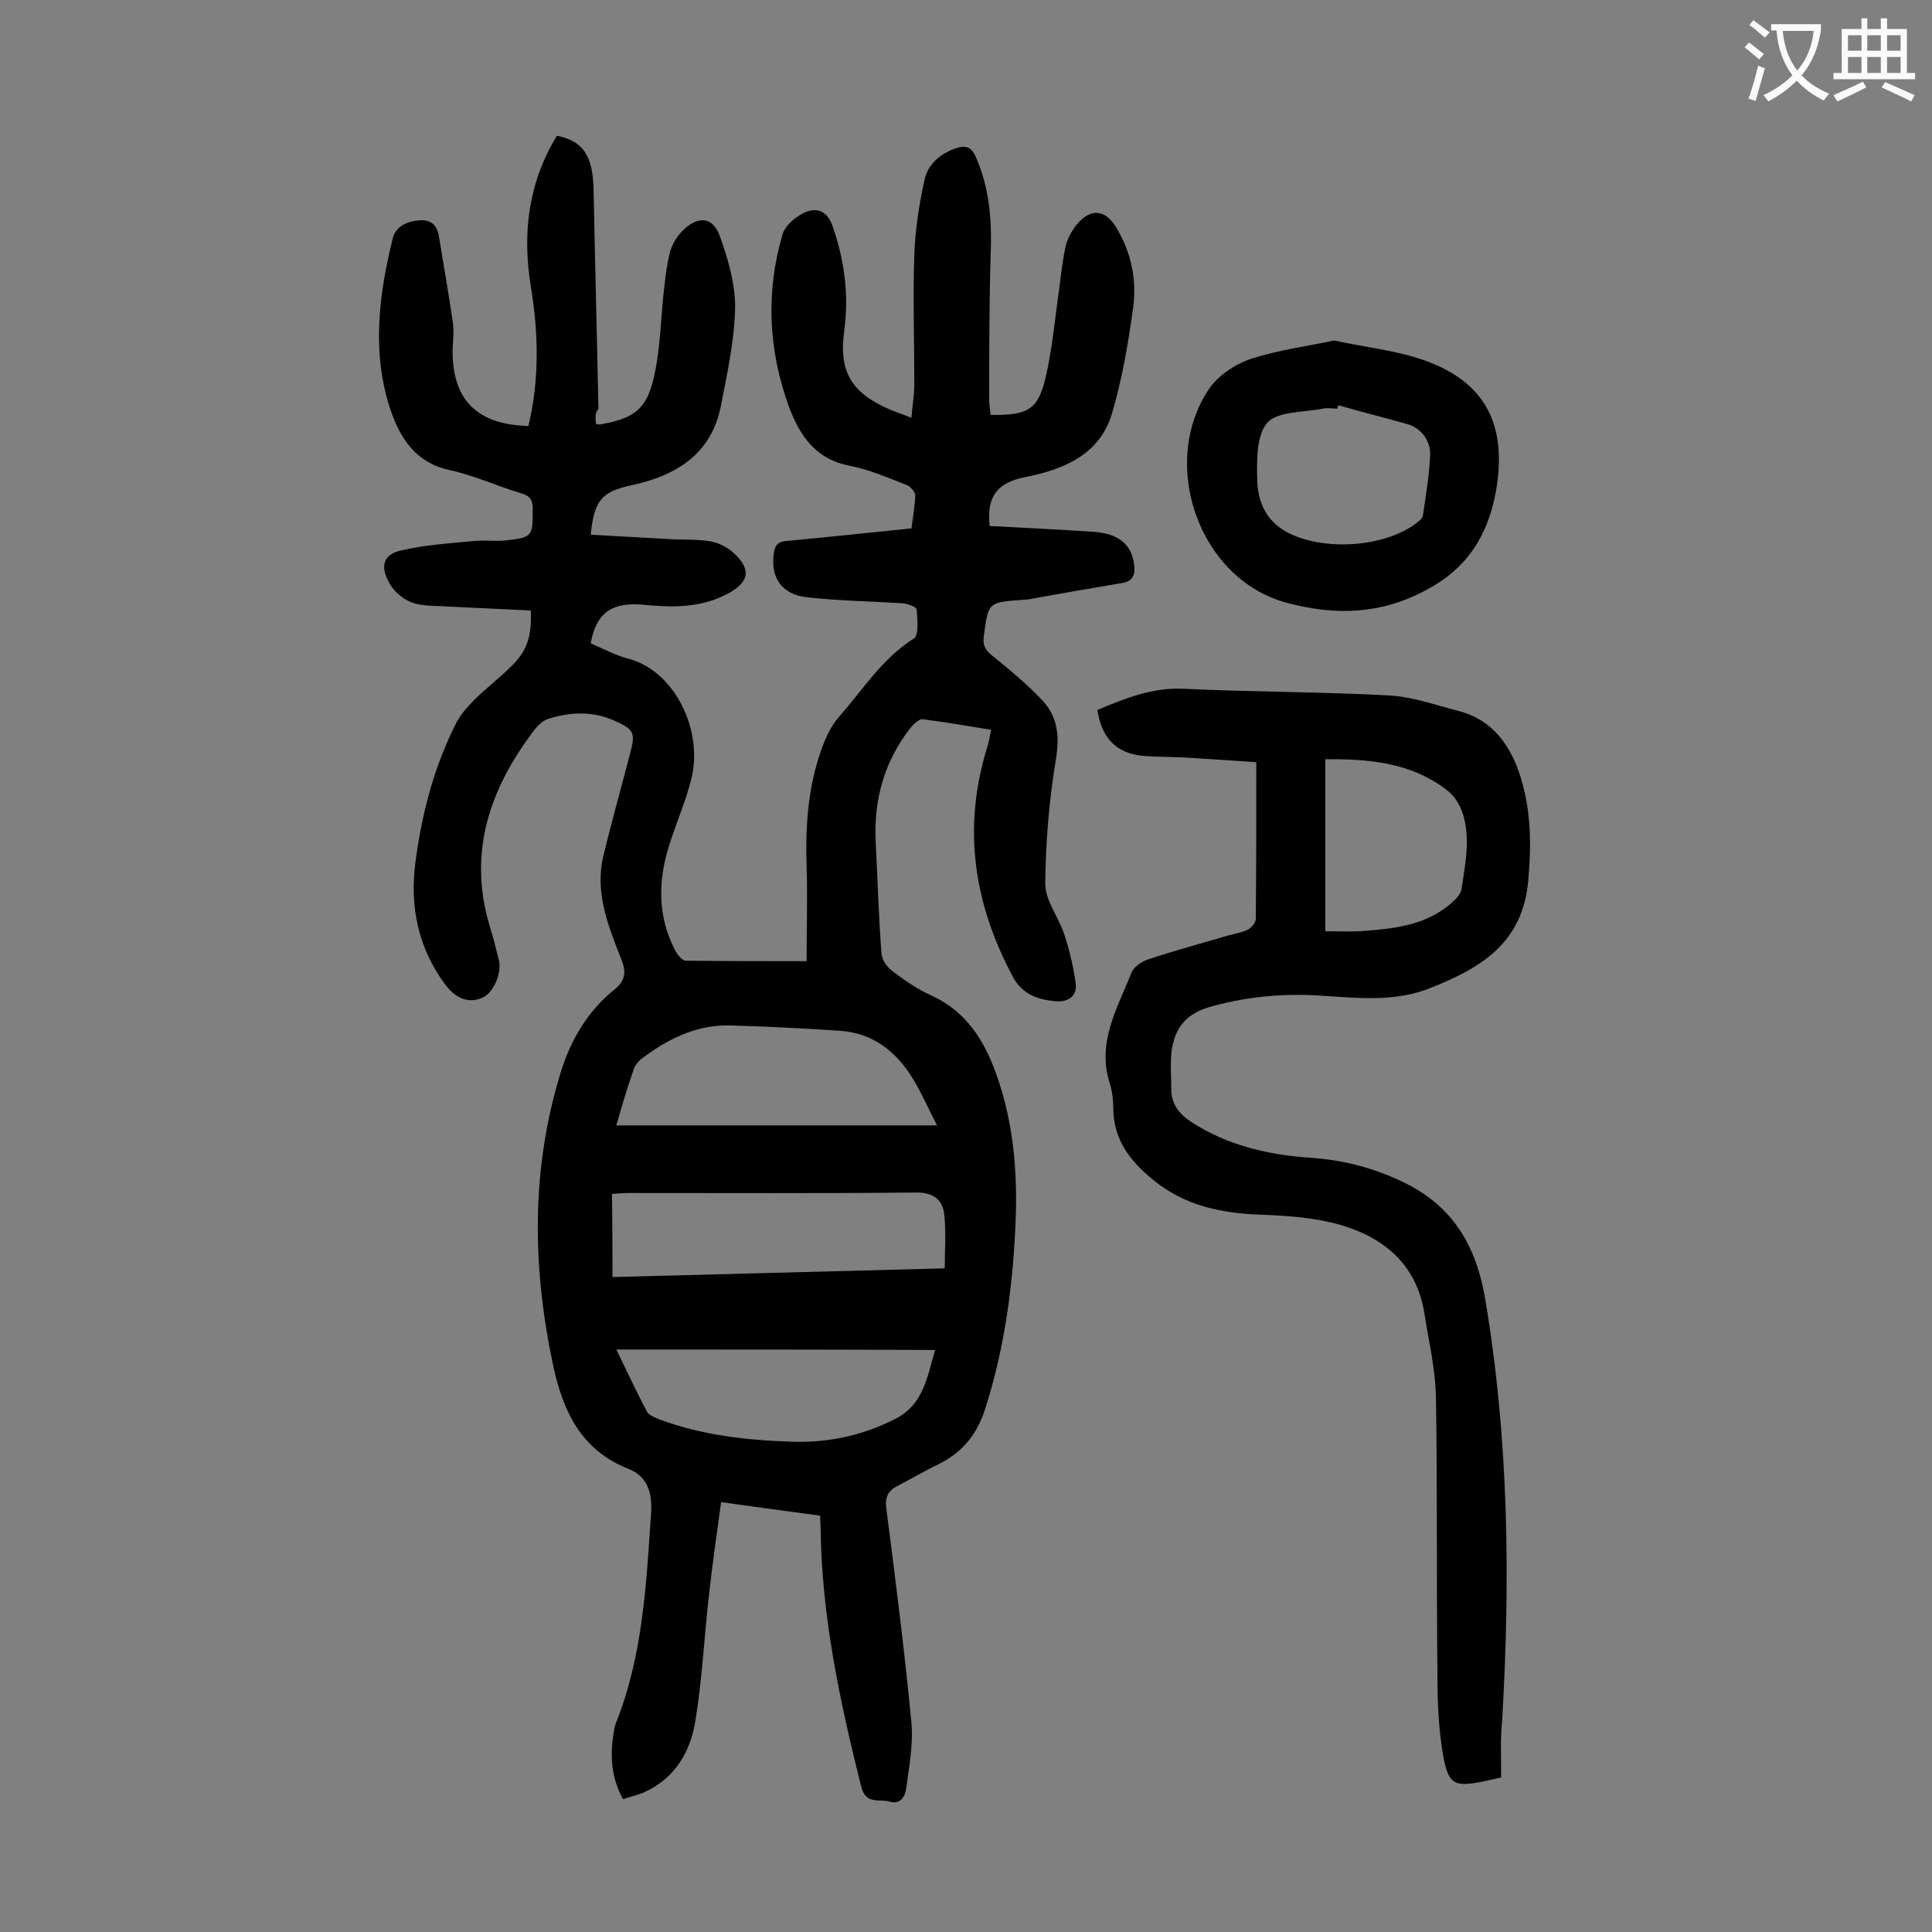
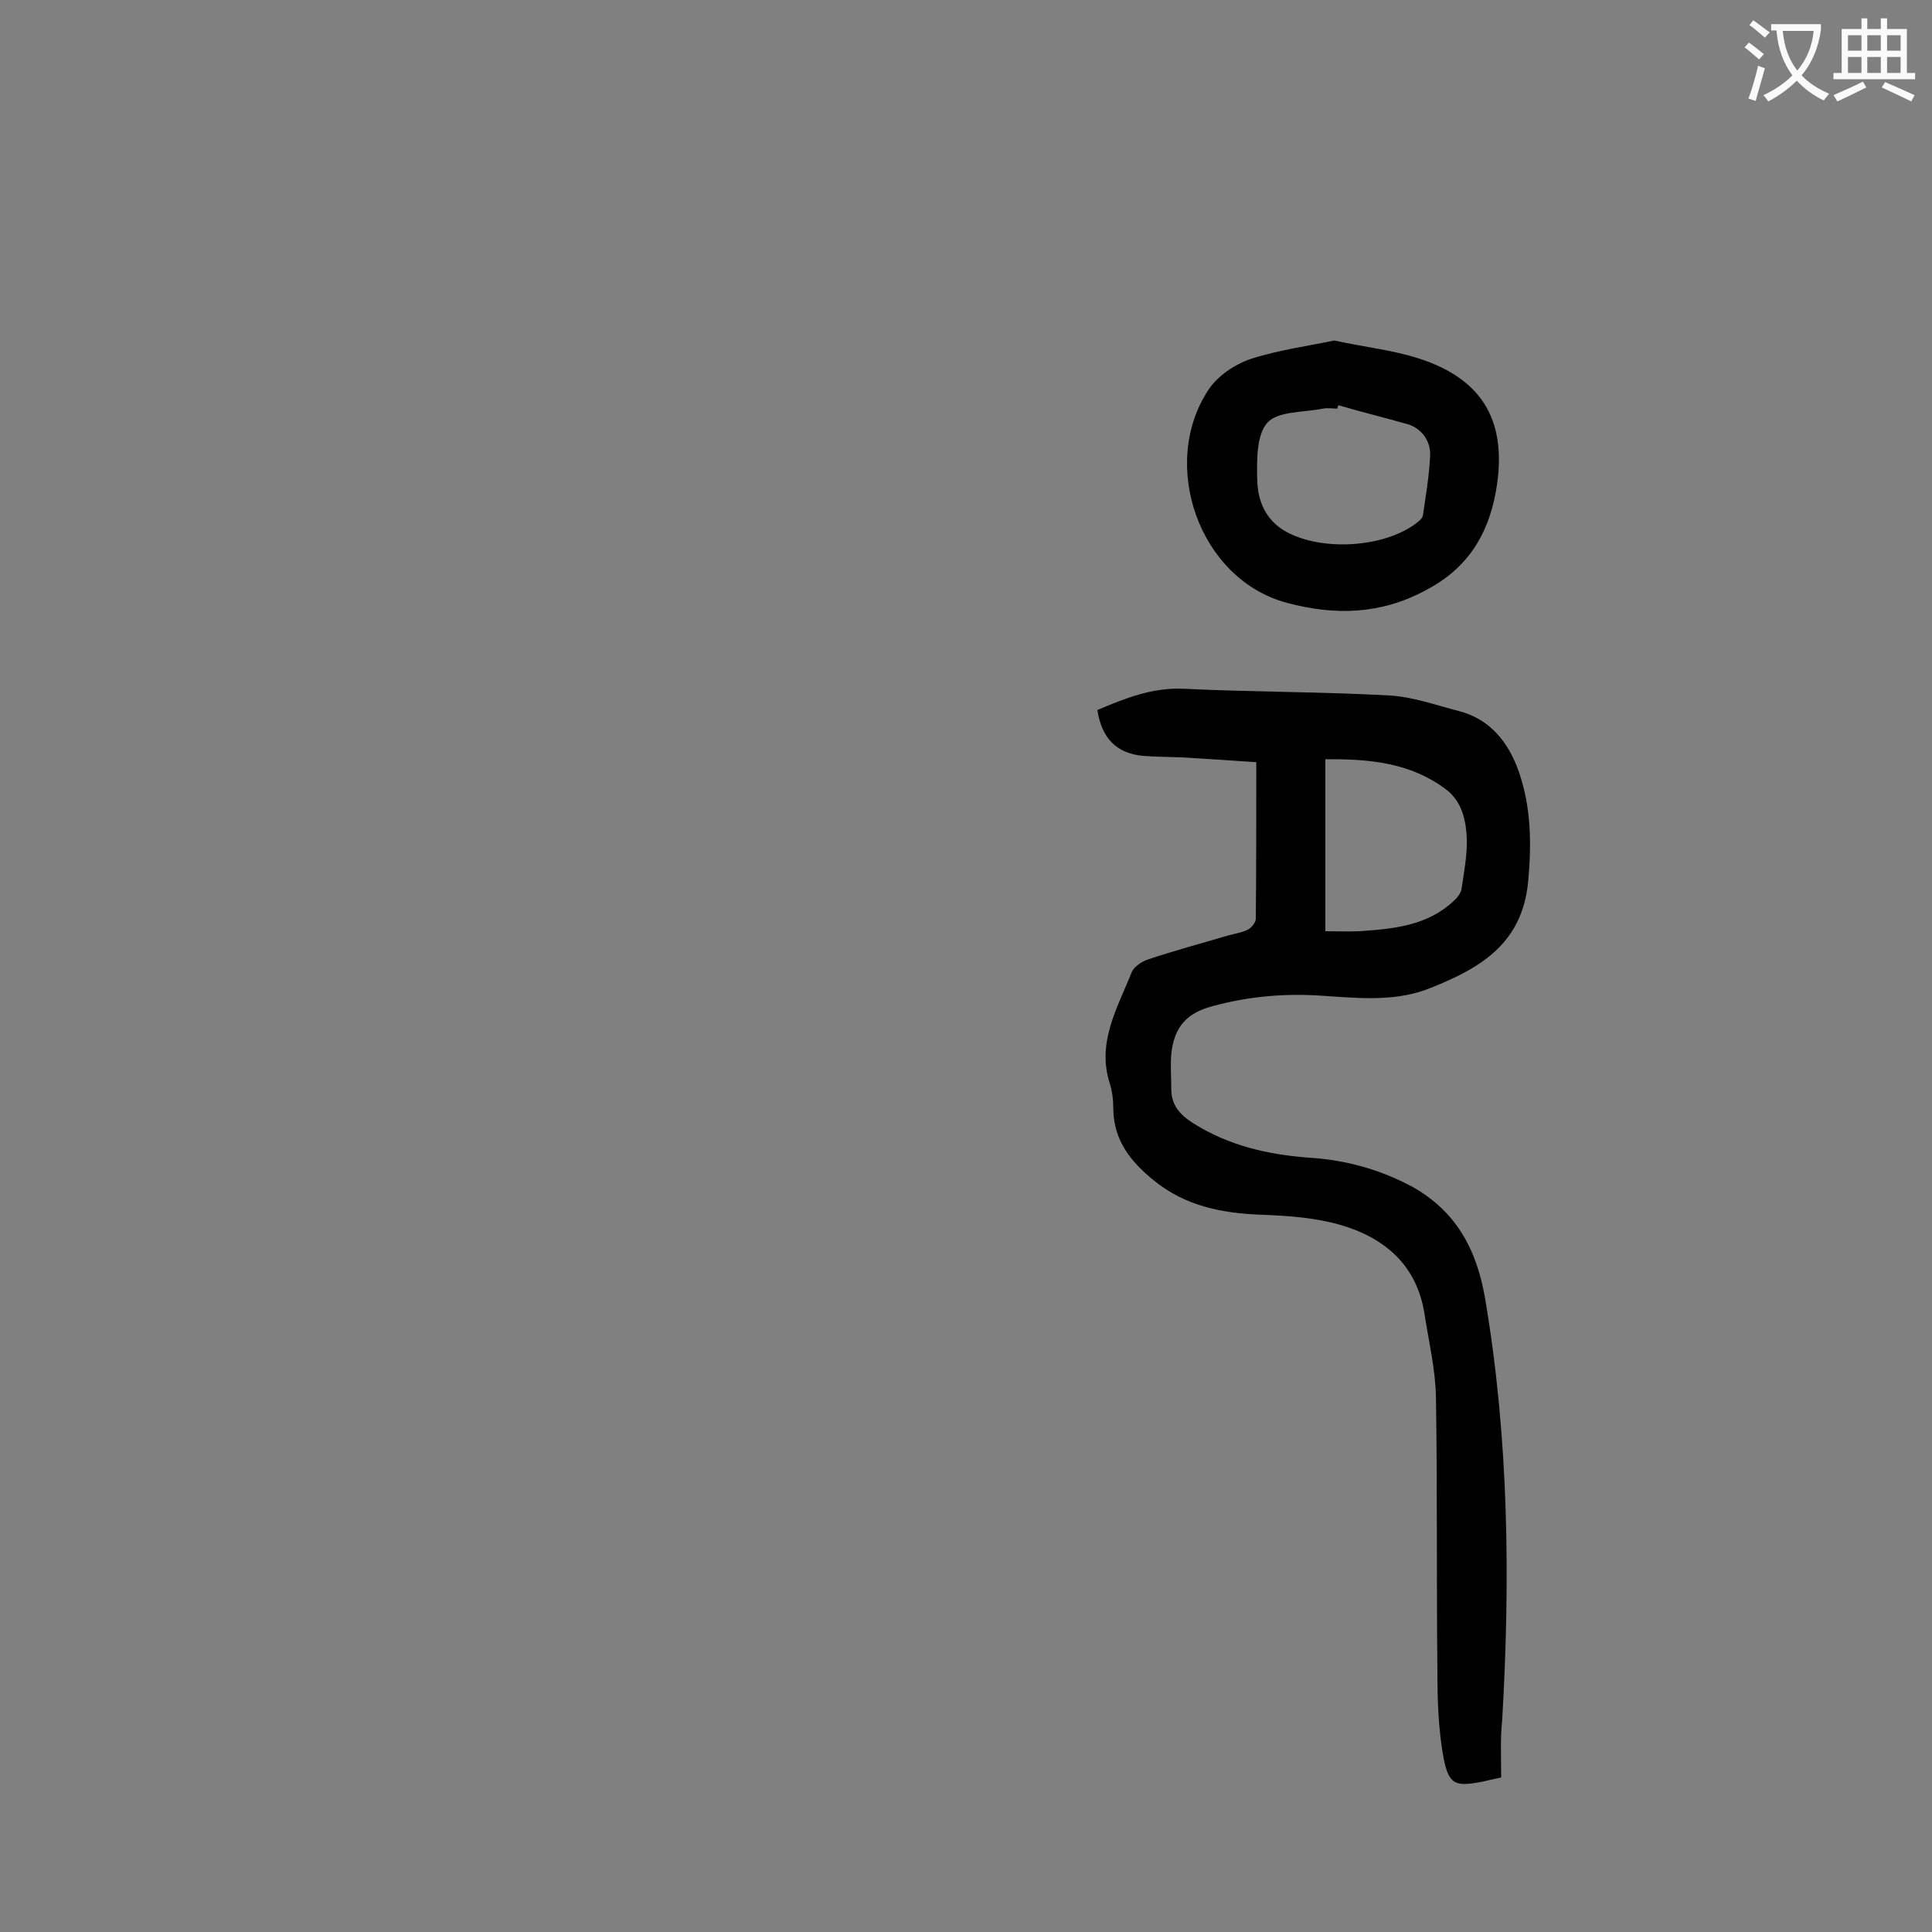
<svg xmlns="http://www.w3.org/2000/svg" enable-background="new 0 0 400 400" viewBox="0 0 400 400">
  <rect x="0" y="0" width="400" height="400" fill="#808080" stroke="none" />
  <g fill="#000001">
-     <path d="m123.4 87.8c.5 0 .6.1.7.1 8.2-1.4 10.4-3.7 11.9-13 .8-5 .9-10.1 1.5-15.2.3-2.6.6-5.3 1.3-7.8.5-1.6 1.5-3.2 2.8-4.4 3.1-2.9 6-2.5 7.4 1.3 1.7 4.7 3.2 9.8 3.2 14.7-.1 6.8-1.6 13.6-2.9 20.3-1.9 10.2-9.3 14.7-18.7 16.7-5.9 1.3-7.6 3-8.3 10.2 5.3.3 10.7.6 16 .9 3 .2 6 0 8.9.5 1.6.3 3.4 1.2 4.6 2.3 3.8 3.4 3.4 6.1-1.1 8.5-5.6 3-11.5 2.9-17.5 2.3-6.5-.6-9.8 1.7-10.9 8 2.6 1.1 5.1 2.5 7.9 3.2 9.6 2.6 15.5 15 12.9 25-1.2 4.8-3.3 9.4-4.7 14.1-2.2 7.2-2.2 14.4 1.4 21.3.5.9 1.4 2.1 2.2 2.1 8.4.1 16.7.1 25 .1 0-6.9.2-13.4 0-19.8-.3-8.8.4-17.5 3.7-25.7.8-1.9 1.8-3.8 3.2-5.3 4.8-5.5 8.8-11.9 15.3-16 1.1-.7.7-4 .6-6 0-.5-1.8-1.2-2.9-1.3-6.5-.4-13-.5-19.5-1.2-5.5-.5-7.9-4-7.2-9.1.2-1.6.8-2.5 2.7-2.6 8.5-.8 16.9-1.7 25.8-2.6.3-2.3.7-4.5.8-6.8 0-.7-1-1.9-1.8-2.2-3.9-1.5-7.8-3.2-11.9-4-7.1-1.4-10.3-6.4-12.5-12.3-4.2-11.6-4.8-23.6-1.3-35.5.5-1.9 2.7-3.7 4.6-4.6 2.2-1 4.5-.6 5.7 2.6 2.5 7.1 3.5 14.3 2.5 21.8-1.2 8.7 1.5 13 9.7 16.5 1.2.5 2.5.9 4.2 1.6.2-2.5.6-4.7.6-7 0-9-.3-17.9 0-26.9.2-5.1 1-10.3 2.1-15.3.7-3.4 3.4-5.6 6.8-6.7 1.7-.5 2.8-.2 3.7 1.6 3 6.6 3.5 13.6 3.2 20.7-.3 9.9-.3 19.9-.3 29.8 0 1.1.2 2.1.3 3.2 7.7.1 9.8-1 11.4-7.8 1.4-6 1.9-12.2 2.8-18.3.4-3.1.7-6.1 1.4-9.1.4-1.5 1.3-3.1 2.3-4.3 2.9-3.4 5.9-3 8.1.7 3.1 5.1 4.3 10.8 3.5 16.6-1 7.4-2.3 14.9-4.4 22-2.6 8.5-10 11.5-18 13.1-5.6 1.1-8 3.9-7.3 10.1 7.1.4 14.2.7 21.4 1.2 5.3.3 8 2.7 8.5 6.7.3 2.1-.2 3.5-2.4 3.9-6.5 1.1-13 2.2-19.5 3.4-.4.1-.9 0-1.3.1-7 .5-7 .5-7.9 7.5-.3 1.9.3 2.9 1.8 4.1 3.6 2.9 7.2 5.9 10.3 9.2 3.2 3.4 3.6 7.4 2.8 12.3-1.4 8.4-2.1 17.1-2.2 25.6 0 3.5 2.7 6.9 3.9 10.4 1.1 3.3 1.9 6.7 2.4 10.2.4 2.7-1.5 4-4.1 3.8-3.6-.3-6.9-1.4-8.8-4.9-8.2-15.2-10.6-31-5.4-47.7.3-1 .5-2.1.8-3.6-4.9-.8-9.5-1.6-14.2-2.2-.7-.1-1.8 1-2.5 1.8-5.4 6.9-7.6 14.8-7.2 23.5.4 7.7.6 15.5 1.2 23.2.1 1.3 1.1 2.8 2.2 3.6 2.5 1.9 5.2 3.8 8.1 5.1 8.3 3.8 11.9 11 14.4 19.1 2.7 8.8 3.4 17.8 3.1 26.9-.5 13.5-2.2 26.8-6.4 39.8-1.7 5.2-4.7 8.8-9.5 11.2-2.9 1.4-5.6 3-8.5 4.5-2 1-2.7 2.3-2.4 4.7 1.9 14.8 3.8 29.6 5.2 44.4.4 4.5-.5 9.2-1.1 13.7-.2 1.5-1.2 3.3-3.4 2.6-2.2-.6-4.9.7-5.9-3.1-4.4-17.6-8.2-35.3-8.4-53.5 0-.8-.1-1.5-.1-2.6-6.7-.9-13.4-1.8-20.5-2.8-.9 6.5-1.8 12.8-2.5 19.1-1 8.7-1.4 17.4-2.8 26-1 6.5-4.2 12.1-10.7 15-1.4.6-2.9.9-4.3 1.4-2.6-4.7-2.7-9.3-1.9-14.1.1-.5.2-1.1.4-1.6 5.6-14 6.3-28.8 7.3-43.5.3-4.5-.9-7.7-4.7-9.2-9.9-3.9-13.6-12.1-15.6-21.5-4.3-20.3-4.6-40.5 1.6-60.6 2.1-6.8 5.6-12.7 11.2-17.2 2.1-1.7 2.4-3.5 1.4-6-2.7-6.9-5.6-13.9-3.8-21.5 1.7-7.1 3.7-14.1 5.5-21.1 1.2-4.5 1-5.1-3.2-7-4.5-2-9.1-1.8-13.6-.4-1.7.5-3.1 2.4-4.2 4-8.6 11.9-12.4 24.8-7.9 39.3.7 2.2 1.2 4.5 1.8 6.7.6 2.8-1.1 6.6-3.3 7.7-2.7 1.3-5.5.4-7.7-2.5-5.7-7.6-7.5-16.2-6.3-25.4 1.3-10 3.8-19.7 8.4-28.8.9-1.8 2.3-3.4 3.8-4.9 2.4-2.4 5.2-4.5 7.6-6.9 3.3-3.2 4.3-6.1 4.1-11.6-6.2-.3-12.4-.6-18.7-.9-2.2-.1-4.6-.1-6.5-1-1.7-.8-3.5-2.4-4.3-4.2-1.7-3.2-.9-5.5 2.5-6.3 5-1.2 10.2-1.5 15.3-2 2.1-.2 4.2.1 6.3-.1 5.8-.6 5.8-.8 5.8-6.6 0-1.9-.7-2.7-2.5-3.2-5-1.5-9.7-3.7-14.8-4.8-6.9-1.5-10.1-6.5-12.1-12.3-4-11.8-2.5-23.8.4-35.6.6-2.5 2.9-3.6 5.7-3.8 2.6-.1 3.6 1.4 3.9 3.5 1 6 2 11.9 2.9 17.9.2 1.7 0 3.5-.1 5.3-.1 10.4 4.9 15.6 15.7 15.9 2.3-9.6 2.1-19.2.5-28.9-1.8-11.1-.5-21.5 5.4-31.2 5.5 1.1 7.5 4.2 7.6 11.5.3 15 .7 30.1 1 45.1-.8.8-.6 1.9-.5 3.1zm4.2 145.2h66.4c-1.9-3.7-3.2-6.7-4.9-9.5-3.5-5.8-8.4-9.7-15.4-10.1-7.6-.5-15.2-.9-22.8-1.1-6.9-.1-12.8 2.9-18.2 7-.7.6-1.4 1.5-1.6 2.4-1.3 3.7-2.4 7.5-3.5 11.3zm-.8 31.4c23-.6 45.7-1.2 68.8-1.8 0-3.9.3-7.5-.1-11.1-.3-3-2.1-4.6-5.7-4.6-19.9.2-39.8.1-59.7.1-1.1 0-2.1.1-3.4.2.1 5.8.1 11.4.1 17.2zm.8 15c2.1 4.3 4.1 8.6 6.3 12.8.4.8 1.7 1.3 2.7 1.7 8.9 3.3 18.2 4.3 27.6 4.6 7.4.2 14.4-1.3 21.1-4.7 5.9-3 6.6-8.5 8.3-14.3-22.3-.1-44-.1-66-.1z" />
    <path d="m310.8 368c-1.7.4-2.8.6-4 .9-5.4 1-6.8.7-7.9-4.8-1.1-5.9-1.3-12-1.3-18.1-.2-18.9 0-37.8-.3-56.7-.1-5.8-1.5-11.6-2.4-17.4-1.6-10.1-8.4-15.7-17.4-18.3-5.2-1.5-10.8-1.9-16.3-2.1-8.2-.3-15.8-1.8-22.3-7.1-4.7-3.8-8.3-8.2-8.4-14.7 0-1.9-.2-3.8-.8-5.6-2.6-8.4 1.7-15.5 4.6-22.8.5-1.2 2.2-2.3 3.5-2.7 5.4-1.8 11-3.3 16.4-4.9 1.4-.4 2.9-.6 4.1-1.2.8-.4 1.7-1.5 1.7-2.3.1-10.6.1-21.2.1-32.4-5.7-.4-10.6-.7-15.5-1-2.6-.1-5.3-.1-7.9-.3-5.5-.5-8.6-3.6-9.5-9.5 5.7-2.4 11.3-4.7 17.9-4.4 14.2.7 28.5.6 42.7 1.4 4.8.3 9.5 2 14.2 3.2 6.6 1.7 10.4 6.6 12.5 12.7 2.5 7.3 2.6 14.7 1.9 22.5-1.2 13-9.9 18-20.1 22.1-7.1 2.9-14.5 2.2-21.9 1.7-7.9-.6-15.6 0-23.3 2.1-5.4 1.4-8 4.3-8.6 9.9-.2 2.4 0 4.9 0 7.3 0 3.2 1.7 5.2 4.3 6.9 7.5 4.8 15.8 6.7 24.5 7.3 7.4.5 14.3 2.4 20.9 5.9 9.3 5.1 13.6 13.2 15.3 23.4 4.9 29 5.2 58.1 3.5 87.3-.4 3.6-.2 7.5-.2 11.7zm-36.4-175.2c2.5 0 4.8.1 7.1 0 7-.5 13.9-1.1 19.4-6.2.8-.7 1.6-1.7 1.7-2.6.5-3.3 1.1-6.6 1.1-9.8-.1-4.1-.9-8.3-4.5-10.9-7.3-5.4-15.7-6.2-24.8-6.1z" />
    <path d="m276.2 70.5c6.6 1.4 12.2 2 17.5 3.7 13.7 4.4 18.5 13.5 16 27.6-1.7 9.3-6.1 16-14.5 20.4-9.3 5-18.7 5.3-28.8 2.6-18.2-4.9-26.4-28.7-16.2-44.1 1.9-2.9 5.5-5.3 8.8-6.4 5.9-1.9 12.1-2.7 17.2-3.8zm.9 13.4c-.1.2-.2.5-.2.7-1 0-2-.2-3 0-4 .8-9.3.5-11.5 2.9-2.3 2.6-2.2 7.9-2.1 11.9.1 4.3 1.7 8.3 6 10.7 7.5 4.1 20.4 3.3 27.1-1.9.5-.4 1.1-.9 1.2-1.5.6-4.1 1.3-8.2 1.5-12.4.1-2.9-1.6-5.4-4.4-6.4-4.9-1.4-9.8-2.6-14.6-4z" />
  </g>
  <path d="m362.1 8.8c1.1.8 2.1 1.6 3.1 2.4l-1 1.1c-1.3-1.1-2.3-2-3-2.5zm1.9 4.8c.5.2.9.4 1.4.5-.6 2.3-1.3 4.5-1.9 6.8l-1.5-.5c.8-2.1 1.4-4.3 2-6.8zm-1-9.4c1.3.9 2.4 1.8 3.4 2.5l-1 1.1c-1.4-1.2-2.4-2.1-3.2-2.6zm3.7 2.2v-1.4h10.3v1.2c-.5 3.6-1.8 6.8-4 9.4 1.5 1.6 3.4 2.8 5.7 3.8-.3.4-.7.8-1.1 1.4-2.3-1.1-4.1-2.5-5.6-4.1-1.6 1.6-3.6 3.1-5.9 4.3-.3-.5-.7-.9-1-1.3 2.4-1.1 4.4-2.5 6-4.1-1.9-2.5-3-5.6-3.3-9.3h-1.1zm8.8 0h-6.4c.3 3.3 1.3 6 3 8.2 2-2.3 3.1-5.1 3.4-8.2z" fill="#fafafb" />
  <path d="m385.3 3.8h1.3v2.2h2.8v-2.2h1.3v2.2h4.1v9.1h1.7v1.3h-16.9v-1.3h1.7v-9.1h4.1v-2.2zm.4 13.1.7 1.2c-1.8.9-3.8 1.9-6 2.9-.2-.4-.5-.8-.8-1.3 2.3-1 4.3-1.9 6.1-2.8zm-3.1-6.4h2.8v-3.2h-2.8zm0 4.6h2.8v-3.3h-2.8zm4-4.6h2.8v-3.2h-2.8zm0 4.6h2.8v-3.3h-2.8zm3.7 1.9c2.1.9 4.1 1.8 6.1 2.7l-.7 1.3c-2.2-1.1-4.2-2-6.1-2.9zm3.2-9.7h-2.8v3.2h2.8zm-2.8 7.8h2.8v-3.3h-2.8z" fill="#fafafb" />
</svg>